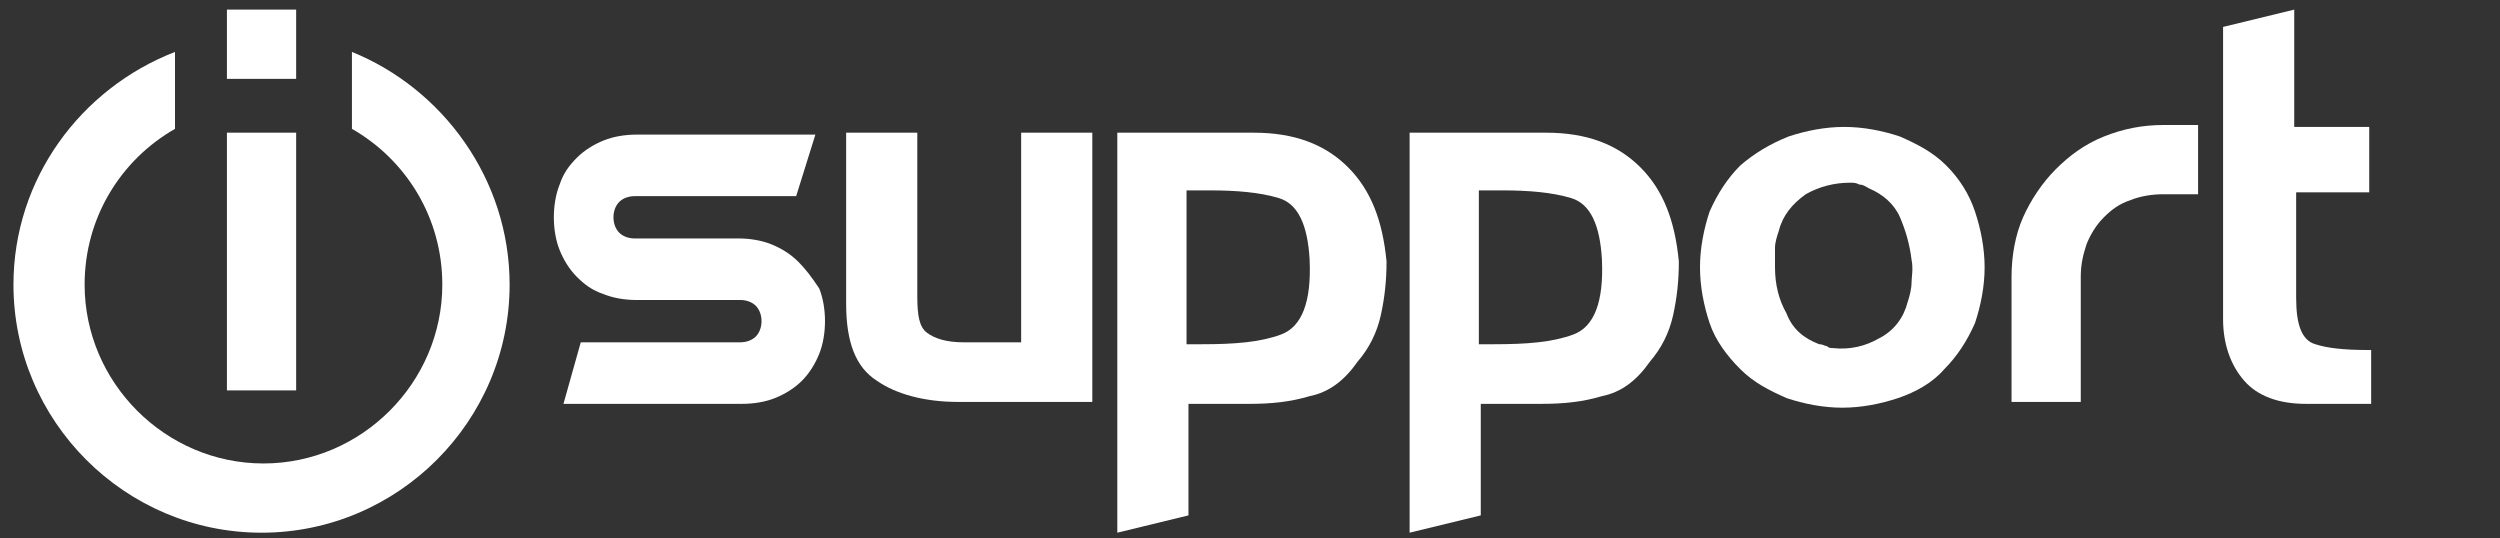
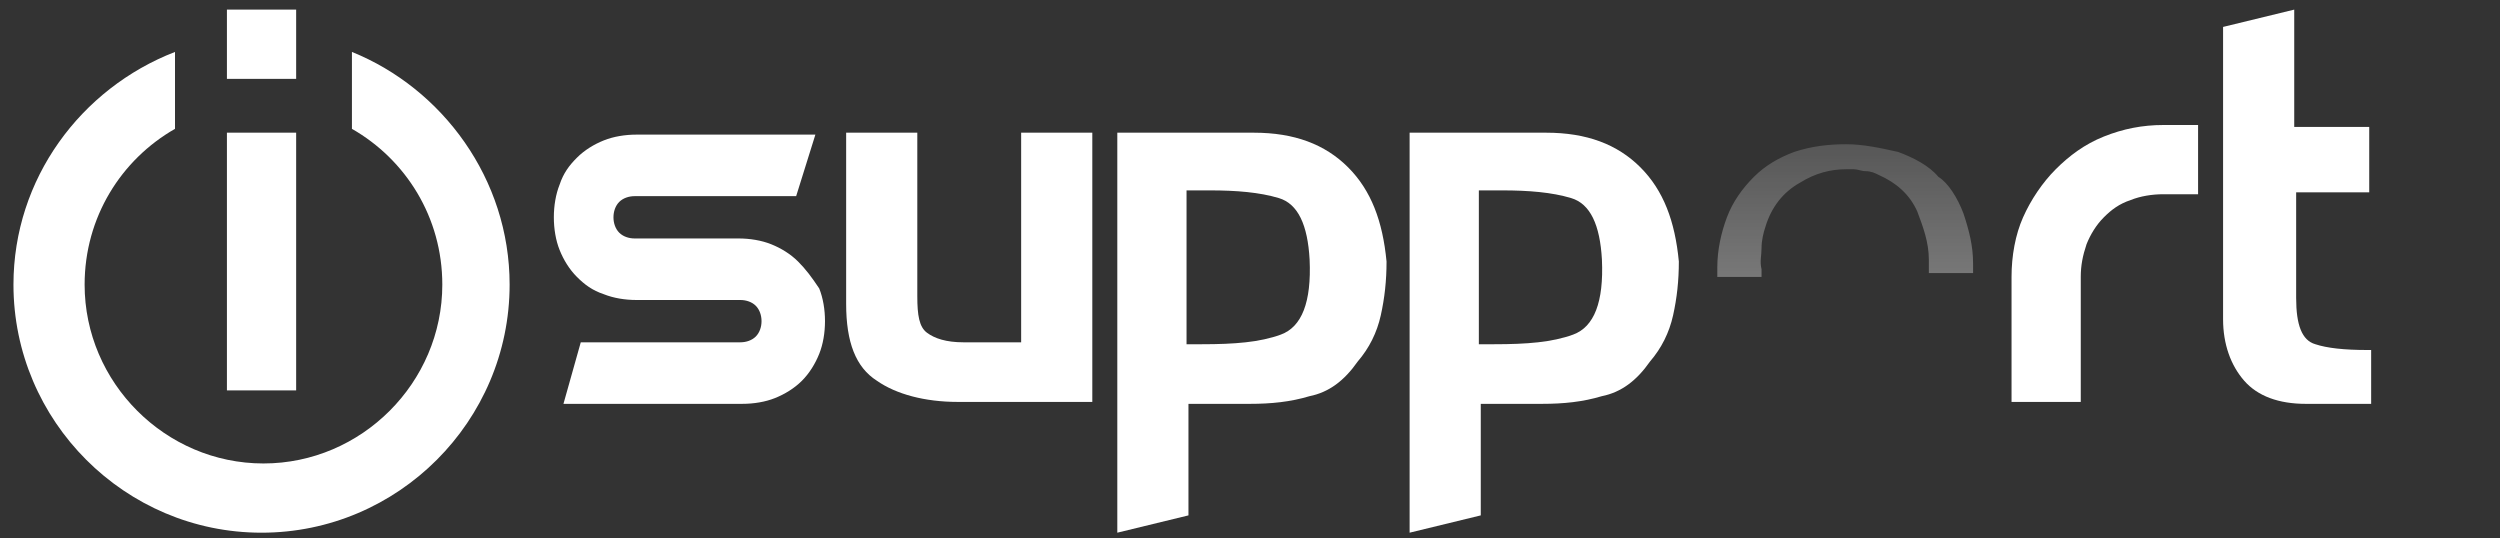
<svg xmlns="http://www.w3.org/2000/svg" version="1.1" id="Layer_1" x="0px" y="0px" viewBox="0 0 130 28" style="enable-background:new 0 0 130 28;" xml:space="preserve">
  <rect x="0" y="0" width="130" height="28" fill="#333333" stroke="none" />
  <style type="text/css">
	.st0{fill:#FFFFFF;}
	.st1{fill:url(#SVGID_1_);}
	.st2{fill:url(#SVGID_2_);}
	.st3{fill:none;}
</style>
  <g>
-     <path class="st0" d="M101.2,8.6c-0.7-0.7-1.5-1.1-2.4-1.5c-0.9-0.3-1.9-0.5-2.9-0.5c-1,0-2,0.2-2.9,0.5C92,7.5,91.2,8,90.5,8.6   c-0.7,0.7-1.2,1.5-1.6,2.4c-0.3,0.9-0.5,1.9-0.5,2.9c0,1,0.2,2,0.5,2.9c0.3,0.9,0.9,1.7,1.6,2.4c0.7,0.7,1.5,1.1,2.4,1.5   c0.9,0.3,1.9,0.5,2.9,0.5c1,0,2-0.2,2.9-0.5c0.9-0.3,1.8-0.8,2.4-1.5v0c0.7-0.7,1.2-1.5,1.6-2.4c0.3-0.9,0.5-1.9,0.5-2.9   c0-1-0.2-2-0.5-2.9C102.4,10.1,101.9,9.3,101.2,8.6z M99.4,14.7c0,0.3-0.1,0.7-0.2,1c-0.2,0.8-0.7,1.5-1.5,1.9   c-0.7,0.4-1.5,0.6-2.4,0.5c-0.1,0-0.2,0-0.3-0.1c-0.1,0-0.2-0.1-0.4-0.1v0c-0.8-0.3-1.4-0.8-1.7-1.6c-0.4-0.7-0.6-1.5-0.6-2.4   c0-0.3,0-0.6,0-1c0-0.3,0.1-0.6,0.2-0.9c0.2-0.8,0.7-1.4,1.4-1.9c0.7-0.4,1.5-0.6,2.3-0.6c0.2,0,0.3,0,0.5,0.1   c0.2,0,0.3,0.1,0.5,0.2c0.7,0.3,1.3,0.8,1.6,1.5c0.3,0.7,0.5,1.4,0.6,2.2C99.5,14,99.4,14.4,99.4,14.7z" />
    <path class="st0" d="M123.2,10V6.6h-3.9V0.5l-3.7,0.9v5.5v2.8v6.9c0,1.3,0.4,2.4,1.1,3.2c0.7,0.8,1.8,1.2,3.2,1.2h3.4v-2.8   c0,0-0.1,0-0.1,0c0,0-0.1,0-0.1,0c-1.2,0-2.1-0.1-2.7-0.3c-0.7-0.2-1-1-1-2.4V10H123.2z" />
    <path class="st0" d="M109.4,7.1c-1,0.4-1.8,1-2.5,1.7c-0.7,0.7-1.3,1.6-1.7,2.5c-0.4,0.9-0.6,2-0.6,3.1v6.5h3.6v-6.5   c0-0.6,0.1-1.1,0.3-1.7c0.2-0.5,0.5-1,0.9-1.4c0.4-0.4,0.8-0.7,1.4-0.9c0.5-0.2,1.1-0.3,1.7-0.3h1.8V6.5h-1.8   C111.4,6.5,110.4,6.7,109.4,7.1z" />
    <path class="st0" d="M85.3,8.7c-1.2-1.2-2.8-1.8-4.9-1.8h-7.1v20.8l3.7-0.9v-5.8h3.2c1.1,0,2.1-0.1,3.1-0.4c1-0.2,1.8-0.8,2.5-1.8   c0.6-0.7,1-1.5,1.2-2.4c0.2-0.9,0.3-1.8,0.3-2.8C87.1,11.5,86.5,9.9,85.3,8.7z M81.8,17.4c-1.1,0.4-2.4,0.5-4.1,0.5   c-0.1,0-0.2,0-0.4,0c-0.1,0-0.2,0-0.4,0V9.9c0.2,0,0.4,0,0.6,0c0.2,0,0.4,0,0.6,0c1.4,0,2.6,0.1,3.6,0.4c1,0.3,1.5,1.4,1.6,3.2   C83.4,15.7,82.9,17,81.8,17.4z" />
    <path class="st0" d="M41.5,13.6c-0.4-0.4-0.9-0.7-1.4-0.9c-0.5-0.2-1.1-0.3-1.7-0.3h-5.4c-0.3,0-0.6-0.1-0.8-0.3   c-0.2-0.2-0.3-0.5-0.3-0.8c0-0.3,0.1-0.6,0.3-0.8c0.2-0.2,0.5-0.3,0.8-0.3h8.4L42.4,7h-9.3c-0.6,0-1.2,0.1-1.7,0.3   c-0.5,0.2-1,0.5-1.4,0.9c-0.4,0.4-0.7,0.8-0.9,1.4c-0.2,0.5-0.3,1.1-0.3,1.7c0,0.6,0.1,1.2,0.3,1.7c0.2,0.5,0.5,1,0.9,1.4   c0.4,0.4,0.8,0.7,1.4,0.9c0.5,0.2,1.1,0.3,1.7,0.3h5.4c0.3,0,0.6,0.1,0.8,0.3c0.2,0.2,0.3,0.5,0.3,0.8c0,0.3-0.1,0.6-0.3,0.8   c-0.2,0.2-0.5,0.3-0.8,0.3h-8.3l-0.9,3.2h9.3c0.6,0,1.2-0.1,1.7-0.3c0.5-0.2,1-0.5,1.4-0.9c0.4-0.4,0.7-0.9,0.9-1.4   c0.2-0.5,0.3-1.1,0.3-1.7c0-0.6-0.1-1.2-0.3-1.7C42.2,14.4,41.9,14,41.5,13.6z" />
    <path class="st0" d="M53.1,17.8l-3,0c-0.9,0-1.5-0.2-1.9-0.5c-0.4-0.3-0.5-0.9-0.5-1.9V6.9H44v8.9c0,2,0.5,3.3,1.6,4   c1,0.7,2.5,1.1,4.2,1.1h7v-14h-3.7V17.8z" />
    <path class="st0" d="M70.1,8.7c-1.2-1.2-2.8-1.8-4.9-1.8h-7.1v20.8l3.7-0.9v-5.8H65c1.1,0,2.1-0.1,3.1-0.4c1-0.2,1.8-0.8,2.5-1.8   c0.6-0.7,1-1.5,1.2-2.4c0.2-0.9,0.3-1.8,0.3-2.8C71.9,11.5,71.3,9.9,70.1,8.7z M66.6,17.4c-1.1,0.4-2.4,0.5-4.1,0.5   c-0.1,0-0.2,0-0.4,0c-0.1,0-0.2,0-0.4,0V9.9c0.2,0,0.4,0,0.6,0c0.2,0,0.4,0,0.6,0c1.4,0,2.6,0.1,3.6,0.4c1,0.3,1.5,1.4,1.6,3.2   C68.2,15.7,67.7,17,66.6,17.4z" />
  </g>
  <linearGradient id="SVGID_1_" gradientUnits="userSpaceOnUse" x1="13.599" y1="0.514" x2="13.599" y2="25.036">
    <stop offset="0.122" style="stop-color:#FFFFFF" />
    <stop offset="1" style="stop-color:#FFFFFF" />
  </linearGradient>
-   <path class="st1" d="M26.5,14.8c0,7.1-5.8,12.9-12.9,12.9c-7.1,0-12.9-5.8-12.9-12.9c0-5.5,3.5-10.2,8.4-12.1v4  c-2.8,1.6-4.7,4.6-4.7,8.1c0,5.1,4.2,9.3,9.3,9.3c5.1,0,9.3-4.2,9.3-9.3c0-3.5-1.9-6.5-4.7-8.1v-4C23,4.6,26.5,9.3,26.5,14.8z   M15.4,20.3V6.9h-3.6v13.4H15.4z M11.8,4.1h3.6V0.5h-3.6V4.1z M11.8,6.9v13.4h3.6V6.9H11.8z M15.4,4.1V0.5h-3.6v3.6H15.4z" />
+   <path class="st1" d="M26.5,14.8c0,7.1-5.8,12.9-12.9,12.9c-7.1,0-12.9-5.8-12.9-12.9c0-5.5,3.5-10.2,8.4-12.1v4  c-2.8,1.6-4.7,4.6-4.7,8.1c0,5.1,4.2,9.3,9.3,9.3c5.1,0,9.3-4.2,9.3-9.3c0-3.5-1.9-6.5-4.7-8.1v-4C23,4.6,26.5,9.3,26.5,14.8z   M15.4,20.3V6.9h-3.6v13.4H15.4z M11.8,4.1h3.6V0.5h-3.6V4.1z M11.8,6.9h3.6V6.9H11.8z M15.4,4.1V0.5h-3.6v3.6H15.4z" />
  <linearGradient id="SVGID_2_" gradientUnits="userSpaceOnUse" x1="62.298" y1="-3.843" x2="62.298" y2="34.05">
    <stop offset="0.102" style="stop-color:#FFFFFF;stop-opacity:0" />
    <stop offset="1" style="stop-color:#FFFFFF;stop-opacity:0.8" />
  </linearGradient>
  <path class="st2" d="M102.1,11.1c0.3,0.9,0.5,1.7,0.5,2.6c0,0.2,0,0.3,0,0.5h-2.3c0-0.2,0-0.5,0-0.7v0l0,0c0-0.9-0.3-1.7-0.6-2.5  c-0.4-0.9-1.1-1.5-2-1.9c-0.2-0.1-0.4-0.2-0.7-0.2c-0.2,0-0.4-0.1-0.6-0.1c-0.1,0-0.3,0-0.4,0c-0.8,0-1.6,0.2-2.4,0.7  c-0.9,0.5-1.5,1.3-1.8,2.3c-0.1,0.3-0.2,0.7-0.2,1.1c0,0.4-0.1,0.7,0,1.1c0,0.1,0,0.2,0,0.4h-2.3c0-0.2,0-0.3,0-0.5  c0-0.9,0.2-1.8,0.5-2.6c0.3-0.8,0.8-1.5,1.4-2.1c0.6-0.6,1.3-1,2.1-1.3c0.9-0.3,1.8-0.4,2.7-0.4c0.9,0,1.8,0.2,2.7,0.4  c0.8,0.3,1.6,0.7,2.1,1.3C101.3,9.5,101.8,10.3,102.1,11.1z M33.1,9.2h7.8l0.5-1.7h-8.3c-0.5,0-1,0.1-1.4,0.3  c-0.4,0.2-0.8,0.4-1.1,0.7c-0.3,0.3-0.6,0.7-0.7,1.1c-0.2,0.4-0.3,0.9-0.3,1.4c0,0.5,0.1,1,0.3,1.4c0.2,0.4,0.4,0.8,0.8,1.1  c0.3,0.3,0.6,0.5,1,0.7h9.7c-0.1-0.1-0.2-0.2-0.3-0.3c-0.3-0.3-0.7-0.6-1.1-0.8c-0.4-0.2-0.9-0.3-1.4-0.3h-5.4c-0.5,0-1-0.2-1.3-0.6  c-0.3-0.4-0.5-0.8-0.5-1.3c0-0.5,0.2-1,0.5-1.3C32.2,9.4,32.6,9.2,33.1,9.2z M84.8,9c-1-1-2.5-1.6-4.4-1.6H74v6.8h2.2V9.7V9H77h0.6  c0.2,0,0.3,0,0.5,0l0,0h0c0.1,0,0.2,0,0.3,0c1.4,0,2.6,0.1,3.6,0.4c1.4,0.4,2.1,1.7,2.1,3.9c0,0.3,0,0.6,0,0.9h2.4  c0-0.3,0-0.6,0-0.8C86.3,11.5,85.8,10.1,84.8,9z M119.3,7.1h-0.8V6.4V1.3l-2.2,0.6v4.9v2.8v4.2c0.8-0.2,1.5-0.5,2.2-0.9v-3V9h0.8  h3.1V7.1H119.3z M109.7,7.6c-0.9,0.4-1.6,0.9-2.3,1.5c-0.7,0.6-1.2,1.4-1.5,2.3c-0.4,0.9-0.6,1.8-0.6,2.8v0h2.1v0  c0-0.7,0.1-1.4,0.4-2c0.3-0.6,0.6-1.1,1.1-1.6c0.5-0.5,1-0.8,1.6-1.1c0.6-0.3,1.3-0.4,2-0.4h1.1V7.1h-1.1  C111.5,7.1,110.6,7.3,109.7,7.6z M44.8,14.2H47V7.4h-2.2V14.2z M53.9,14.2h2.2V7.4h-2.2V14.2z M69.6,9c-1-1-2.5-1.6-4.4-1.6h-6.4  v6.8H61V9.7V9h0.8h0.6c0.2,0,0.3,0,0.5,0l0,0h0c0.1,0,0.2,0,0.3,0c1.4,0,2.6,0.1,3.6,0.4c1.4,0.4,2.1,1.7,2.1,3.9c0,0.3,0,0.6,0,0.9  h2.4c0-0.3,0-0.6,0-0.8C71.2,11.5,70.6,10.1,69.6,9z M14.7,14.2V7.6h-2.2v6.6H14.7z M14.7,3.4h-2.2V1.2h2.2V3.4z M2.2,10.7  c1.1-3,3.3-5.5,6.2-6.9v2.5C6.2,7.6,4.7,9.7,4,12C3.4,11.6,2.7,11.2,2.2,10.7z M23.6,14c-0.2-3.2-2-6-4.7-7.7V3.8  c3.9,1.9,6.6,5.8,6.9,10.1c0,0,0,0.3,0,0.3h-2.2C23.6,14.2,23.6,14,23.6,14z" />
  <path class="st3" d="M101.2,8.6c-0.7-0.7-1.5-1.1-2.4-1.5c-0.9-0.3-1.9-0.5-2.9-0.5c-1,0-2,0.2-2.9,0.5C92,7.5,91.2,8,90.5,8.6  c-0.7,0.7-1.2,1.5-1.6,2.4c-0.3,0.9-0.5,1.9-0.5,2.9c0,1,0.2,2,0.5,2.9c0.3,0.9,0.9,1.7,1.6,2.4c0.7,0.7,1.5,1.1,2.4,1.5  c0.9,0.3,1.9,0.5,2.9,0.5c1,0,2-0.2,2.9-0.5c0.9-0.3,1.8-0.8,2.4-1.5v0c0.7-0.7,1.2-1.5,1.6-2.4c0.3-0.9,0.5-1.9,0.5-2.9  c0-1-0.2-2-0.5-2.9C102.4,10.1,101.9,9.3,101.2,8.6z M99.4,14.7c0,0.3-0.1,0.7-0.2,1c-0.2,0.8-0.7,1.5-1.5,1.9  c-0.7,0.4-1.5,0.6-2.4,0.5c-0.1,0-0.2,0-0.3-0.1c-0.1,0-0.2-0.1-0.4-0.1v0c-0.8-0.3-1.4-0.8-1.7-1.6c-0.4-0.7-0.6-1.5-0.6-2.4  c0-0.3,0-0.6,0-1c0-0.3,0.1-0.6,0.2-0.9c0.2-0.8,0.7-1.4,1.4-1.9c0.7-0.4,1.5-0.6,2.3-0.6c0.2,0,0.3,0,0.5,0.1  c0.2,0,0.3,0.1,0.5,0.2c0.7,0.3,1.3,0.8,1.6,1.5c0.3,0.7,0.5,1.4,0.6,2.2C99.5,14,99.4,14.4,99.4,14.7z M119.3,10v5.4  c0,1.4,0.3,2.2,1,2.4c0.7,0.2,1.6,0.3,2.7,0.3c0,0,0.1,0,0.1,0c0,0,0.1,0,0.1,0v2.8h-3.4c-1.4,0-2.5-0.4-3.2-1.2  c-0.7-0.8-1.1-1.8-1.1-3.2V9.7V6.9V1.4l3.7-0.9v6.1h3.9V10H119.3z M112.5,6.5h1.8v3.6h-1.8c-0.6,0-1.1,0.1-1.7,0.3  c-0.5,0.2-1,0.5-1.4,0.9c-0.4,0.4-0.7,0.8-0.9,1.4c-0.2,0.5-0.3,1.1-0.3,1.7v6.5h-3.6v-6.5c0-1.1,0.2-2.1,0.6-3.1  c0.4-0.9,1-1.8,1.7-2.5c0.7-0.7,1.6-1.3,2.5-1.7C110.4,6.7,111.4,6.5,112.5,6.5z M85.3,8.7c-1.2-1.2-2.8-1.8-4.9-1.8h-7.1v20.8  l3.7-0.9v-5.8h3.2c1.1,0,2.1-0.1,3.1-0.4c1-0.2,1.8-0.8,2.5-1.8c0.6-0.7,1-1.5,1.2-2.4c0.2-0.9,0.3-1.8,0.3-2.8  C87.1,11.5,86.5,9.9,85.3,8.7z M81.8,17.4c-1.1,0.4-2.4,0.5-4.1,0.5c-0.1,0-0.2,0-0.4,0c-0.1,0-0.2,0-0.4,0V9.9c0.2,0,0.4,0,0.6,0  c0.2,0,0.4,0,0.6,0c1.4,0,2.6,0.1,3.6,0.4c1,0.3,1.5,1.4,1.6,3.2C83.4,15.7,82.9,17,81.8,17.4z M42.5,14.9c0.2,0.5,0.3,1.1,0.3,1.7  c0,0.6-0.1,1.2-0.3,1.7c-0.2,0.5-0.5,1-0.9,1.4c-0.4,0.4-0.9,0.7-1.4,0.9c-0.5,0.2-1.1,0.3-1.7,0.3h-9.3l0.9-3.2h8.3  c0.3,0,0.6-0.1,0.8-0.3c0.2-0.2,0.3-0.5,0.3-0.8c0-0.3-0.1-0.6-0.3-0.8c-0.2-0.2-0.5-0.3-0.8-0.3h-5.4c-0.6,0-1.2-0.1-1.7-0.3  c-0.5-0.2-1-0.5-1.4-0.9c-0.4-0.4-0.7-0.8-0.9-1.4c-0.2-0.5-0.3-1.1-0.3-1.7c0-0.6,0.1-1.2,0.3-1.7c0.2-0.5,0.5-1,0.9-1.4  c0.4-0.4,0.8-0.7,1.4-0.9C32,7.1,32.5,7,33.1,7h9.3l-0.9,3.2h-8.4c-0.3,0-0.6,0.1-0.8,0.3c-0.2,0.2-0.3,0.5-0.3,0.8  c0,0.3,0.1,0.6,0.3,0.8c0.2,0.2,0.5,0.3,0.8,0.3h5.4c0.6,0,1.2,0.1,1.7,0.3c0.5,0.2,1,0.5,1.4,0.9C41.9,14,42.2,14.4,42.5,14.9z   M53.1,6.9h3.7v14h-7c-1.8,0-3.2-0.4-4.2-1.1c-1-0.7-1.6-2.1-1.6-4V6.9h3.7v8.6c0,0.9,0.2,1.6,0.5,1.9c0.4,0.3,1,0.5,1.9,0.5l3,0  V6.9z M70.1,8.7c-1.2-1.2-2.8-1.8-4.9-1.8h-7.1v20.8l3.7-0.9v-5.8H65c1.1,0,2.1-0.1,3.1-0.4c1-0.2,1.8-0.8,2.5-1.8  c0.6-0.7,1-1.5,1.2-2.4c0.2-0.9,0.3-1.8,0.3-2.8C71.9,11.5,71.3,9.9,70.1,8.7z M66.6,17.4c-1.1,0.4-2.4,0.5-4.1,0.5  c-0.1,0-0.2,0-0.4,0c-0.1,0-0.2,0-0.4,0V9.9c0.2,0,0.4,0,0.6,0c0.2,0,0.4,0,0.6,0c1.4,0,2.6,0.1,3.6,0.4c1,0.3,1.5,1.4,1.6,3.2  C68.2,15.7,67.7,17,66.6,17.4z M26.5,14.8c0,7.1-5.8,12.9-12.9,12.9c-7.1,0-12.9-5.8-12.9-12.9c0-5.5,3.5-10.2,8.4-12.1v4  c-2.8,1.6-4.7,4.6-4.7,8.1c0,5.1,4.2,9.3,9.3,9.3c5.1,0,9.3-4.2,9.3-9.3c0-3.5-1.9-6.5-4.7-8.1v-4C23,4.6,26.5,9.3,26.5,14.8z   M15.4,20.3V6.9h-3.6v13.4H15.4z M11.8,4.1h3.6V0.5h-3.6V4.1z M11.8,6.9v13.4h3.6V6.9H11.8z M15.4,4.1V0.5h-3.6v3.6H15.4z" />
  <g>
</g>
  <g>
</g>
  <g>
</g>
  <g>
</g>
  <g>
</g>
  <g>
</g>
  <g>
</g>
  <g>
</g>
  <g>
</g>
  <g>
</g>
  <g>
</g>
  <g>
</g>
  <g>
</g>
  <g>
</g>
  <g>
</g>
</svg>